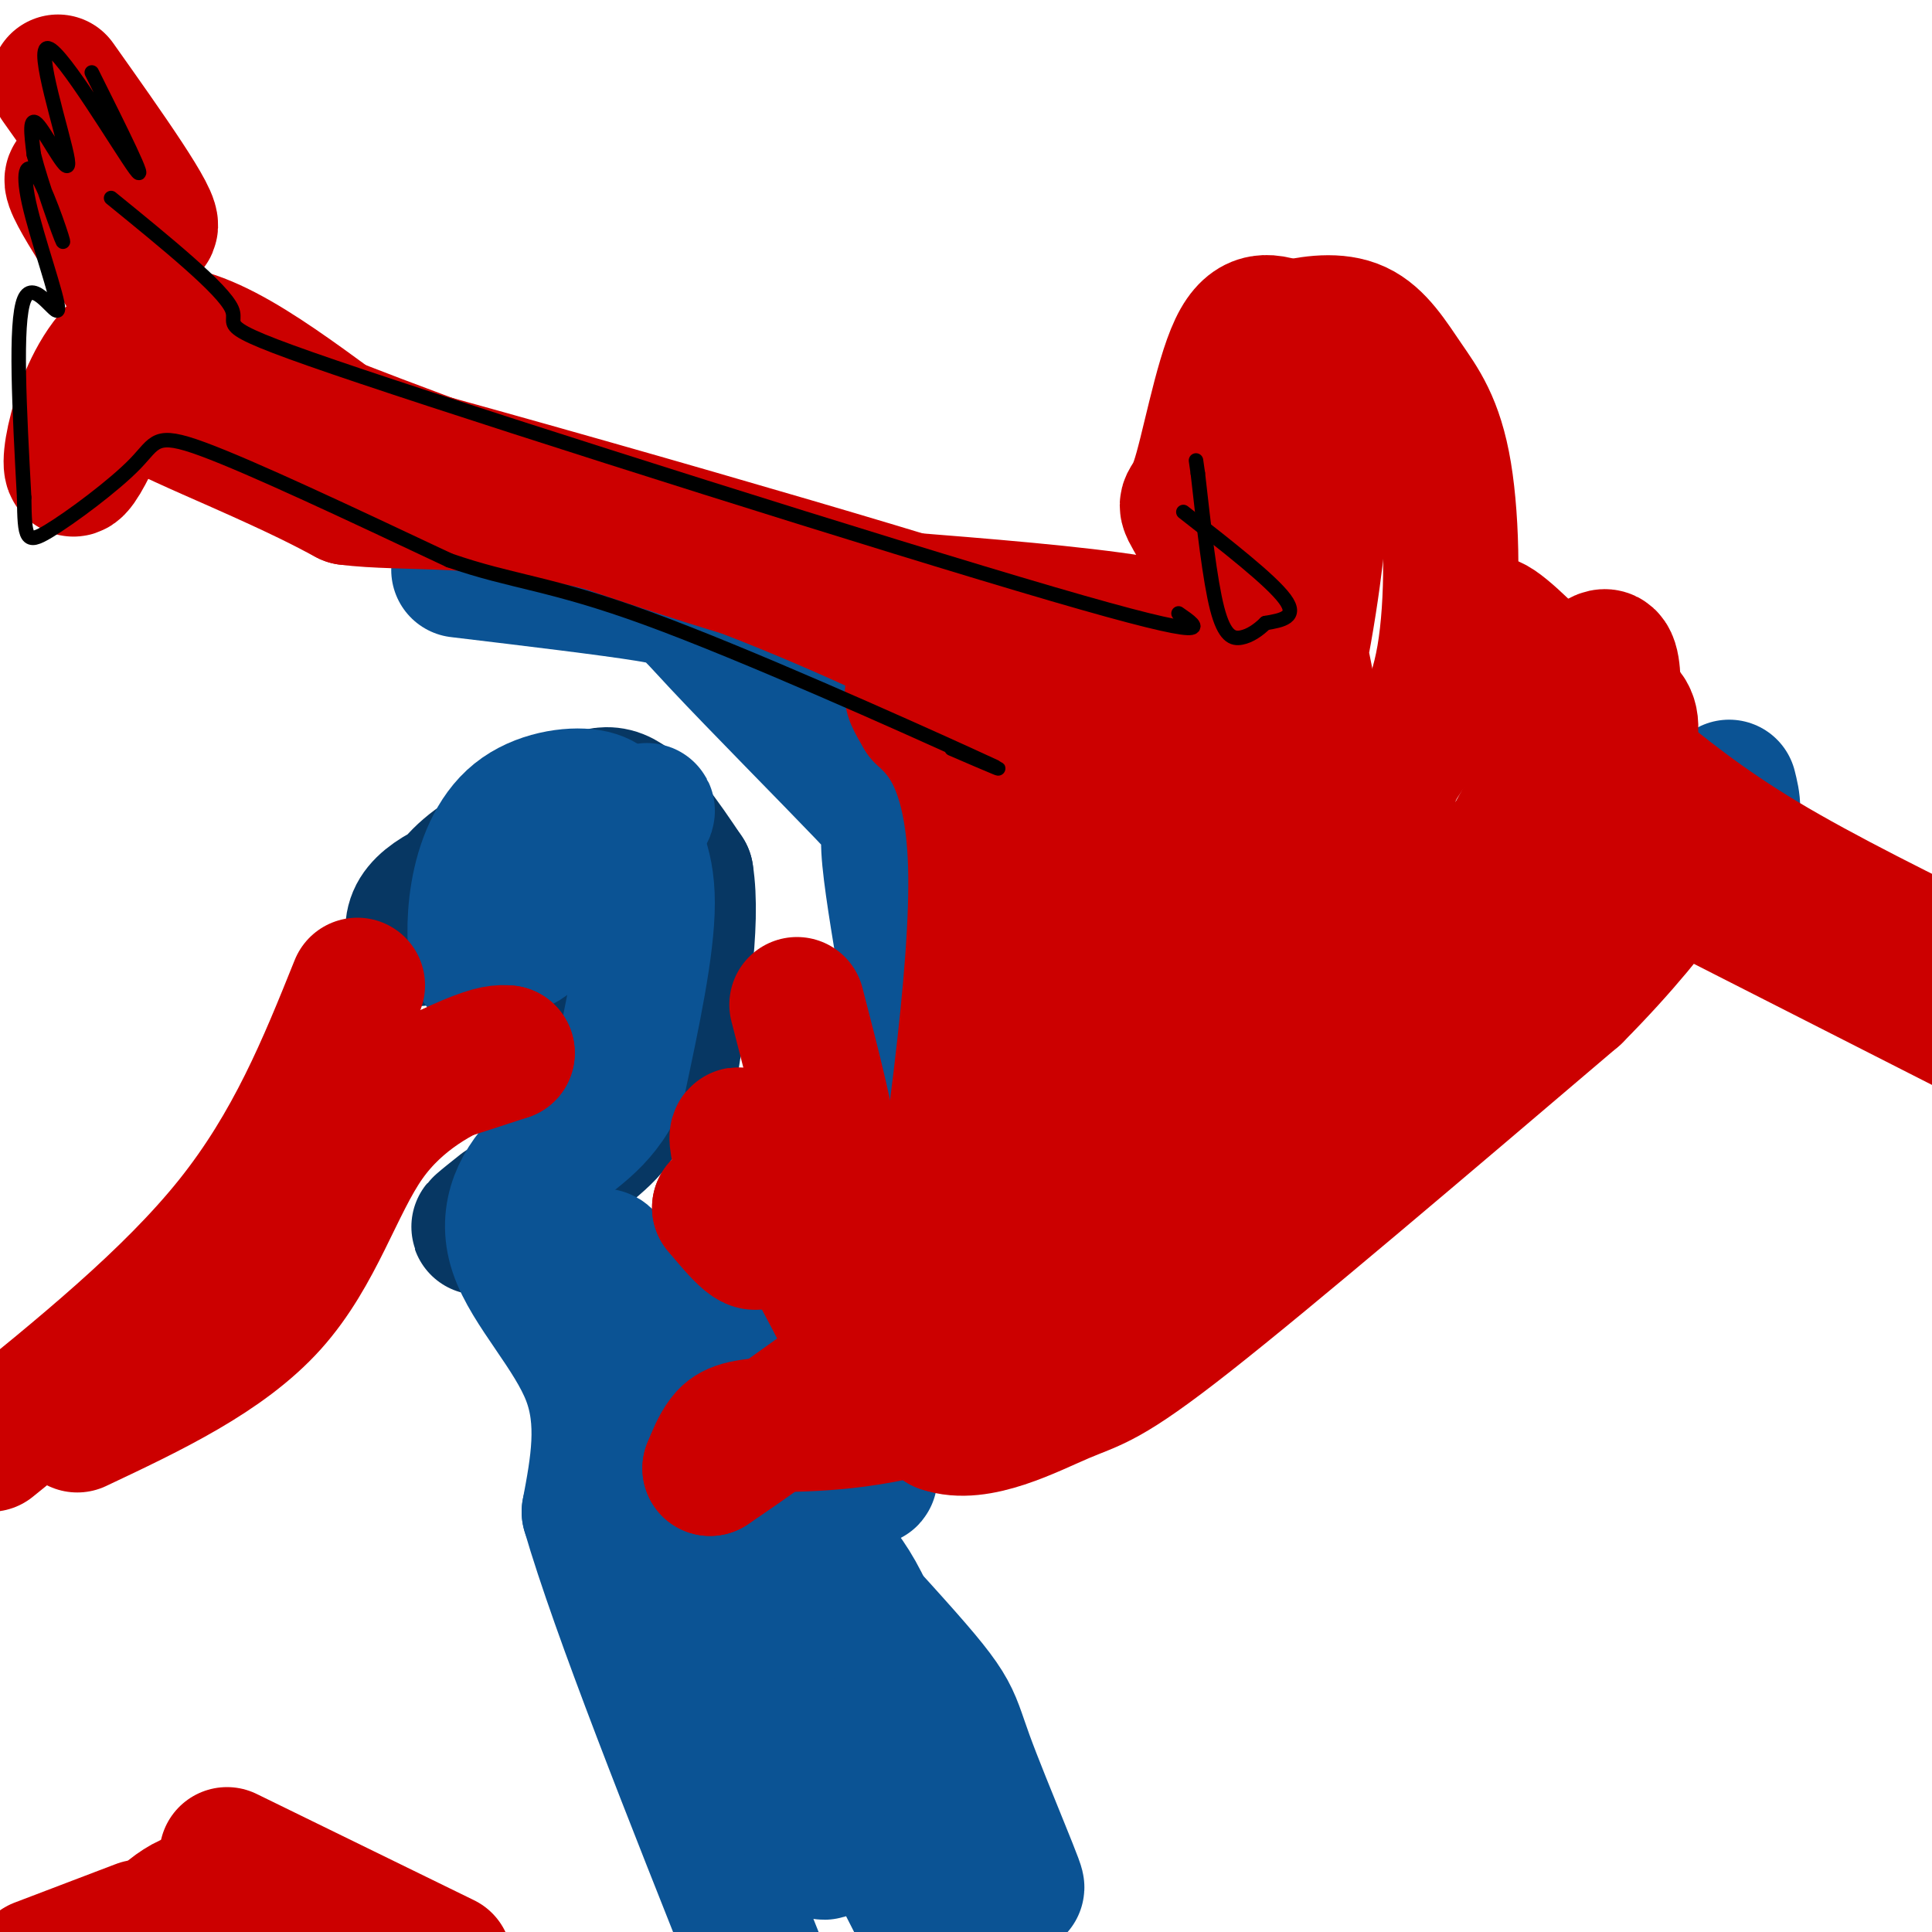
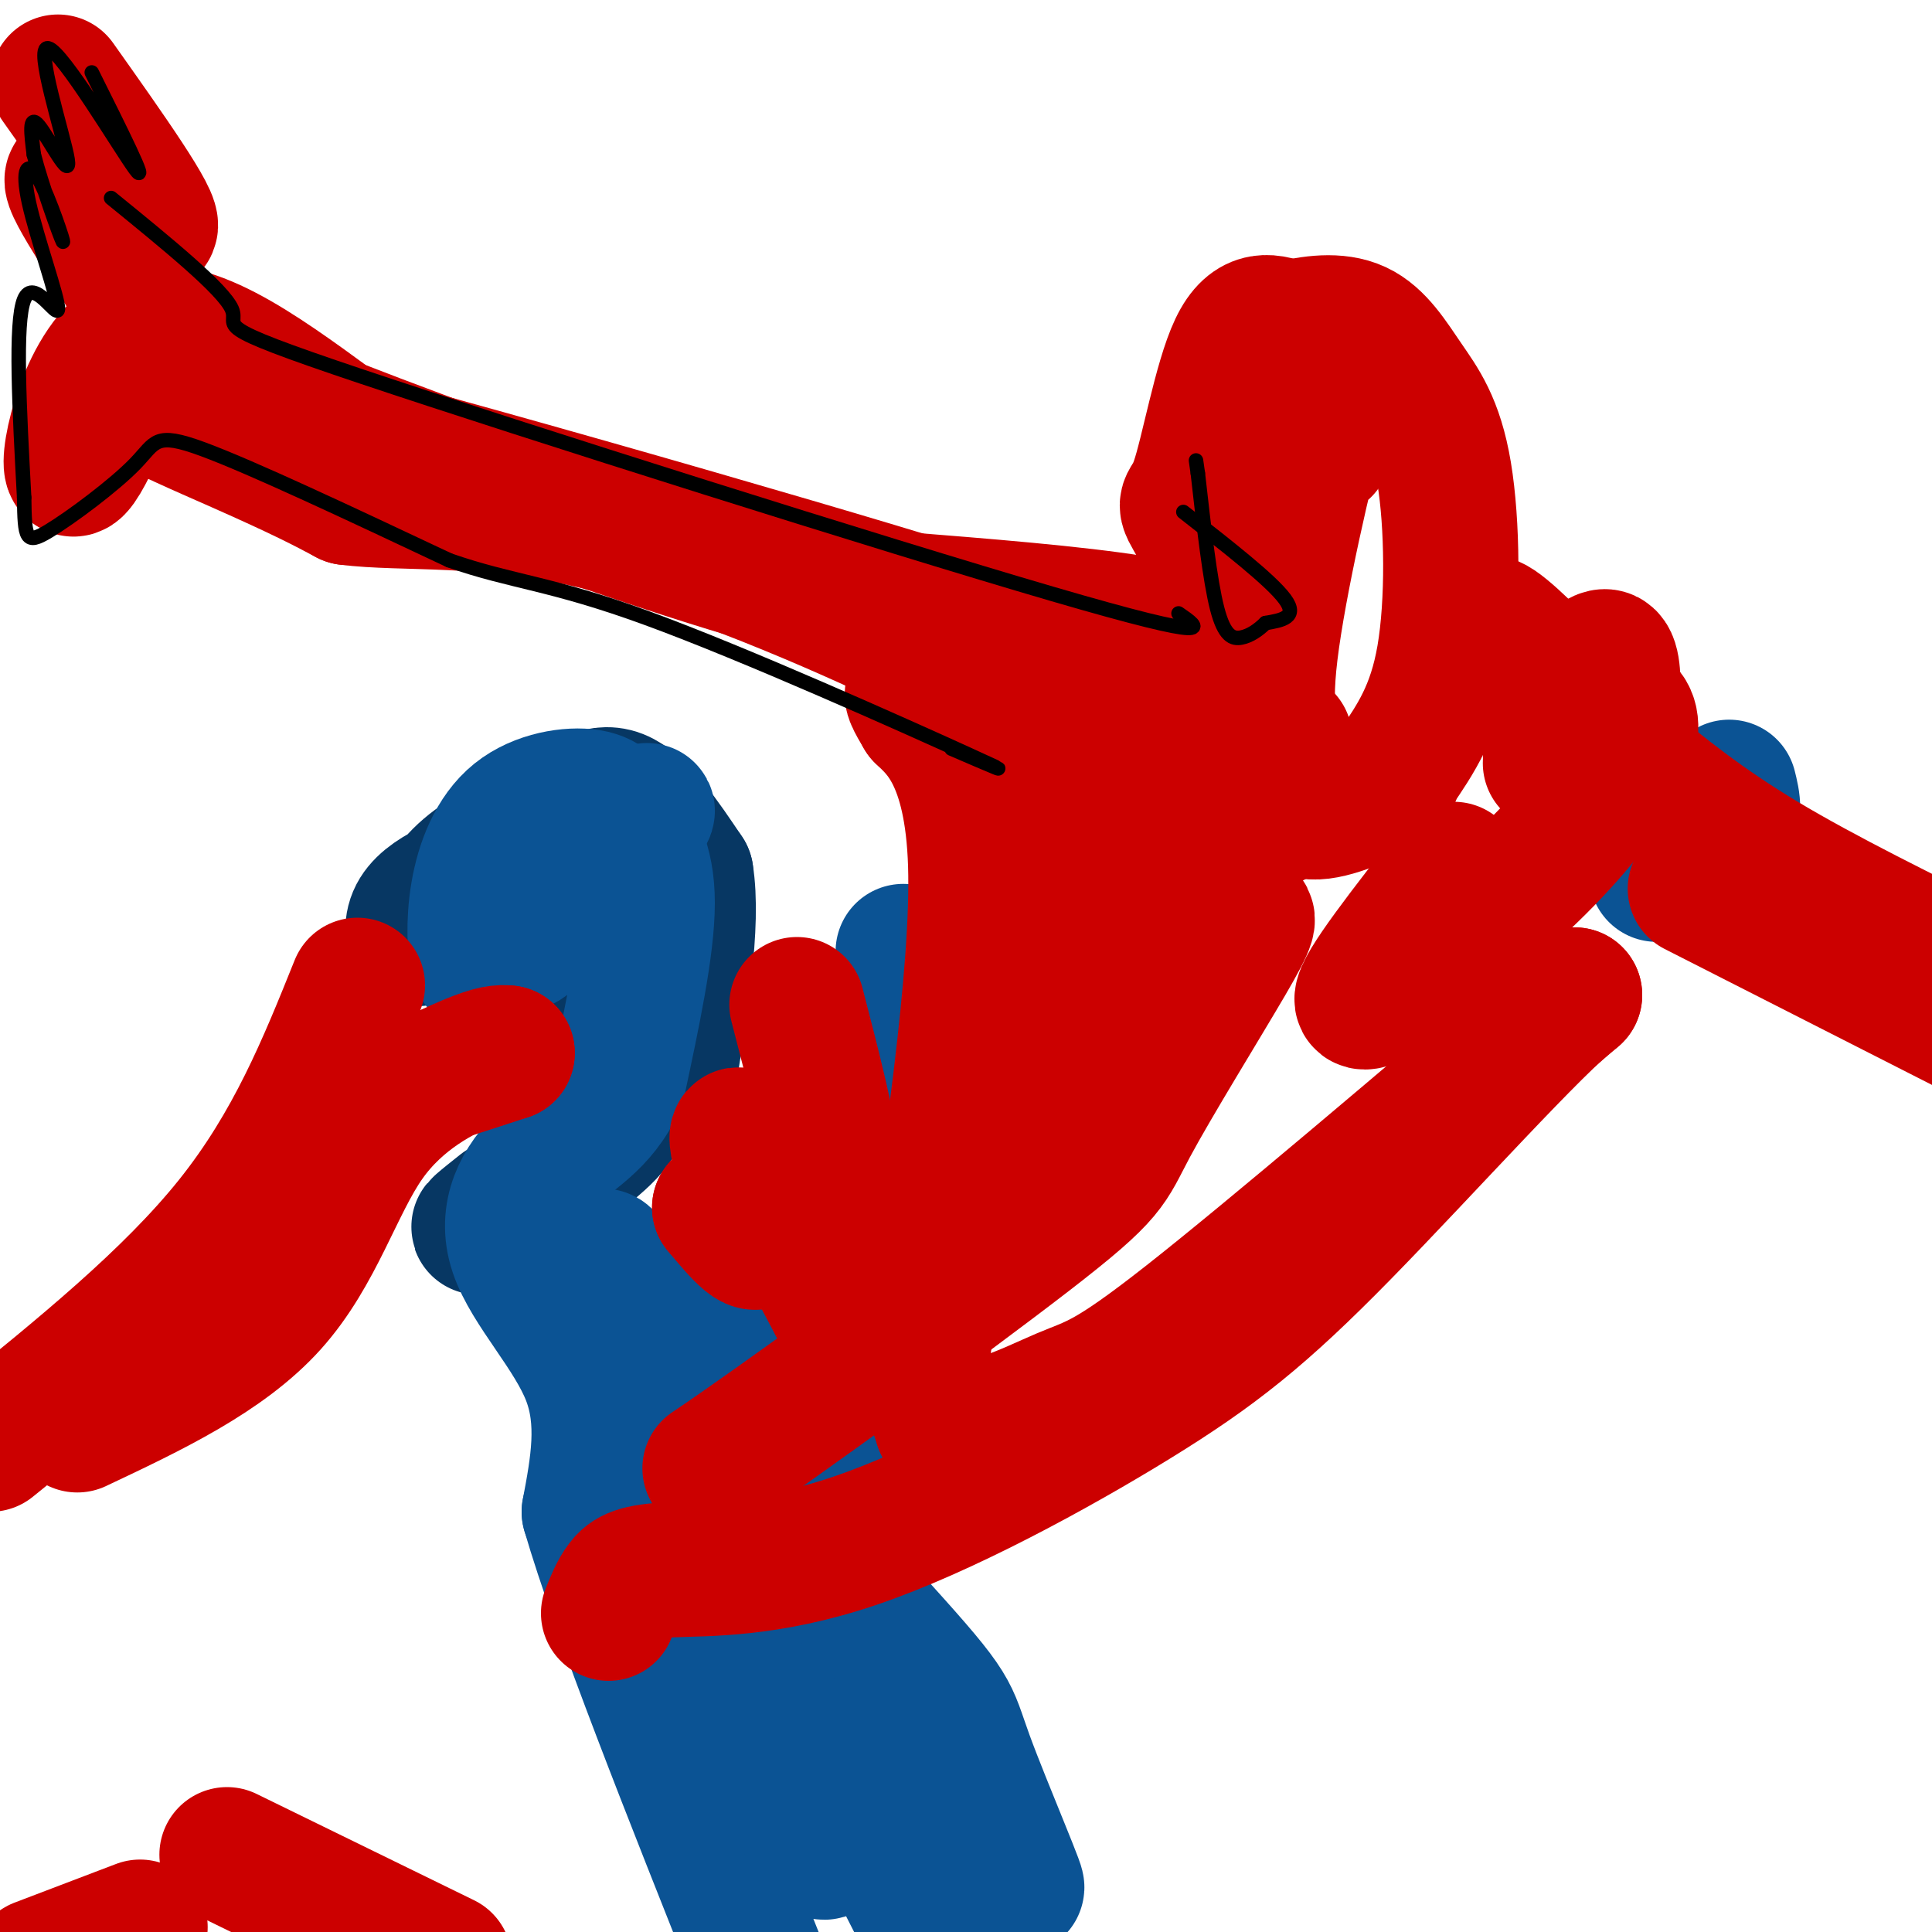
<svg xmlns="http://www.w3.org/2000/svg" viewBox="0 0 400 400" version="1.1">
  <g fill="none" stroke="rgb(7,55,99)" stroke-width="28" stroke-linecap="round" stroke-linejoin="round">
    <path d="M104,250c-3.584,2.847 -7.167,5.694 -3,3c4.167,-2.694 16.086,-10.928 22,-16c5.914,-5.072 5.823,-6.981 6,-12c0.177,-5.019 0.622,-13.148 -1,-21c-1.622,-7.852 -5.311,-15.426 -9,-23" />
    <path d="M119,181c-2.207,-4.838 -3.223,-5.433 -5,-6c-1.777,-0.567 -4.315,-1.106 -8,0c-3.685,1.106 -8.518,3.856 -12,8c-3.482,4.144 -5.615,9.680 -7,11c-1.385,1.320 -2.023,-1.577 -1,-4c1.023,-2.423 3.707,-4.371 7,-6c3.293,-1.629 7.194,-2.939 13,-4c5.806,-1.061 13.516,-1.875 17,-1c3.484,0.875 2.742,3.437 2,6" />
    <path d="M125,185c0.512,1.414 0.791,1.950 -1,3c-1.791,1.050 -5.651,2.616 -8,0c-2.349,-2.616 -3.186,-9.412 -3,-13c0.186,-3.588 1.396,-3.966 4,-6c2.604,-2.034 6.601,-5.724 11,-4c4.399,1.724 9.199,8.862 14,16" />
    <path d="M142,181c1.667,10.167 -1.167,27.583 -4,45" />
  </g>
  <g fill="none" stroke="rgb(11,83,148)" stroke-width="28" stroke-linecap="round" stroke-linejoin="round">
    <path d="M101,197c16.810,-15.464 33.619,-30.929 33,-29c-0.619,1.929 -18.667,21.250 -24,26c-5.333,4.750 2.048,-5.071 3,-7c0.952,-1.929 -4.524,4.036 -10,10" />
    <path d="M103,197c-2.382,2.611 -3.337,4.139 -4,2c-0.663,-2.139 -1.034,-7.946 0,-14c1.034,-6.054 3.473,-12.354 8,-16c4.527,-3.646 11.141,-4.637 15,-4c3.859,0.637 4.962,2.902 7,6c2.038,3.098 5.011,7.028 5,16c-0.011,8.972 -3.005,22.986 -6,37" />
    <path d="M128,224c-3.722,8.522 -10.029,11.325 -15,16c-4.971,4.675 -8.608,11.220 -6,19c2.608,7.780 11.459,16.794 15,26c3.541,9.206 1.770,18.603 0,28" />
    <path d="M122,313c6.000,20.667 21.000,58.333 36,96" />
    <path d="M142,283c10.468,3.014 20.936,6.028 28,11c7.064,4.972 10.724,11.901 10,12c-0.724,0.099 -5.833,-6.633 -15,-13c-9.167,-6.367 -22.391,-12.368 -28,-14c-5.609,-1.632 -3.603,1.105 0,6c3.603,4.895 8.801,11.947 14,19" />
    <path d="M151,304c4.976,5.369 10.417,9.292 16,14c5.583,4.708 11.310,10.202 16,26c4.690,15.798 8.345,41.899 12,68" />
    <path d="M190,395c-18.509,-36.411 -37.019,-72.822 -39,-69c-1.981,3.822 12.565,47.876 18,56c5.435,8.124 1.757,-19.682 1,-31c-0.757,-11.318 1.405,-6.147 -6,-20c-7.405,-13.853 -24.378,-46.730 -17,-32c7.378,14.730 39.108,77.066 52,99c12.892,21.934 6.946,3.467 1,-15" />
    <path d="M200,383c-3.481,-12.606 -12.683,-36.621 -10,-33c2.683,3.621 17.249,34.878 20,40c2.751,5.122 -6.315,-15.892 -10,-26c-3.685,-10.108 -1.990,-9.311 -18,-27c-16.010,-17.689 -49.727,-53.863 -58,-60c-8.273,-6.137 8.896,17.764 16,28c7.104,10.236 4.141,6.805 3,2c-1.141,-4.805 -0.461,-10.986 -5,-20c-4.539,-9.014 -14.297,-20.861 -18,-25c-3.703,-4.139 -1.352,-0.569 1,3" />
    <path d="M121,265c5.754,8.766 19.638,29.180 26,36c6.362,6.820 5.200,0.044 -3,-13c-8.200,-13.044 -23.438,-32.358 -18,-27c5.438,5.358 31.554,35.388 39,42c7.446,6.612 -3.777,-10.194 -15,-27" />
-     <path d="M95,118c15.659,1.877 31.317,3.754 39,5c7.683,1.246 7.389,1.860 15,10c7.611,8.140 23.126,23.807 30,31c6.874,7.193 5.107,5.912 5,10c-0.107,4.088 1.447,13.544 3,23" />
    <path d="M187,197c1.333,9.333 3.167,21.167 5,33" />
    <path d="M358,163c0.750,3.000 1.500,6.000 -1,9c-2.500,3.000 -8.250,6.000 -14,9" />
  </g>
  <g fill="none" stroke="rgb(204,0,0)" stroke-width="28" stroke-linecap="round" stroke-linejoin="round">
    <path d="M12,17c10.268,14.494 20.536,28.988 19,30c-1.536,1.012 -14.875,-11.458 -16,-10c-1.125,1.458 9.964,16.845 14,25c4.036,8.155 1.018,9.077 -2,10" />
    <path d="M27,72c-3.310,9.024 -10.583,26.583 -12,25c-1.417,-1.583 3.024,-22.310 13,-27c9.976,-4.690 25.488,6.655 41,18" />
    <path d="M69,88c22.689,8.844 58.911,21.956 82,29c23.089,7.044 33.044,8.022 43,9" />
    <path d="M194,126c-27.012,-8.452 -116.042,-34.083 -149,-42c-32.958,-7.917 -9.845,1.881 4,8c13.845,6.119 18.423,8.560 23,11" />
    <path d="M72,103c11.393,1.476 28.375,-0.333 51,5c22.625,5.333 50.893,17.810 66,25c15.107,7.190 17.054,9.095 19,11" />
    <path d="M185,124c18.833,1.500 37.667,3.000 50,5c12.333,2.000 18.167,4.500 24,7" />
    <path d="M259,136c1.314,-4.920 -7.400,-20.721 -11,-27c-3.600,-6.279 -2.085,-3.037 0,-9c2.085,-5.963 4.738,-21.132 8,-28c3.262,-6.868 7.131,-5.434 11,-4" />
    <path d="M267,68c4.387,-1.121 9.855,-1.922 14,0c4.145,1.922 6.967,6.567 10,11c3.033,4.433 6.278,8.655 8,19c1.722,10.345 1.921,26.813 0,38c-1.921,11.187 -5.960,17.094 -10,23" />
    <path d="M289,159c-1.681,4.329 -0.883,3.651 -4,5c-3.117,1.349 -10.147,4.723 -14,4c-3.853,-0.723 -4.528,-5.544 -6,-10c-1.472,-4.456 -3.743,-8.546 -2,-23c1.743,-14.454 7.498,-39.273 10,-48c2.502,-8.727 1.751,-1.364 1,6" />
-     <path d="M274,93c-0.052,5.764 -0.682,17.174 -3,32c-2.318,14.826 -6.322,33.067 -9,25c-2.678,-8.067 -4.029,-42.441 -1,-42c3.029,0.441 10.437,35.697 12,49c1.563,13.303 -2.718,4.651 -7,-4" />
    <path d="M266,153c-5.957,0.572 -17.350,4.001 -28,3c-10.650,-1.001 -20.556,-6.433 -26,-7c-5.444,-0.567 -6.427,3.732 -10,3c-3.573,-0.732 -9.735,-6.495 -12,-8c-2.265,-1.505 -0.632,1.247 1,4" />
    <path d="M191,148c3.089,3.022 10.311,8.578 11,31c0.689,22.422 -5.156,61.711 -11,101" />
    <path d="M165,208c3.333,12.833 6.667,25.667 8,36c1.333,10.333 0.667,18.167 0,26" />
    <path d="M173,270c-9.067,-17.111 -18.133,-34.222 -20,-35c-1.867,-0.778 3.467,14.778 4,20c0.533,5.222 -3.733,0.111 -8,-5" />
    <path d="M149,250c4.978,2.556 21.422,11.444 31,20c9.578,8.556 12.289,16.778 15,25" />
    <path d="M195,295c7.381,2.667 18.333,-3.167 25,-6c6.667,-2.833 9.048,-2.667 26,-16c16.952,-13.333 48.476,-40.167 80,-67" />
-     <path d="M326,206c19.558,-19.684 28.452,-35.395 21,-30c-7.452,5.395 -31.249,31.897 -48,49c-16.751,17.103 -26.455,24.807 -43,35c-16.545,10.193 -39.929,22.877 -58,29c-18.071,6.123 -30.827,5.687 -38,6c-7.173,0.313 -8.764,1.375 -10,3c-1.236,1.625 -2.118,3.812 -3,6" />
+     <path d="M326,206c-7.452,5.395 -31.249,31.897 -48,49c-16.751,17.103 -26.455,24.807 -43,35c-16.545,10.193 -39.929,22.877 -58,29c-18.071,6.123 -30.827,5.687 -38,6c-7.173,0.313 -8.764,1.375 -10,3c-1.236,1.625 -2.118,3.812 -3,6" />
    <path d="M147,304c13.514,-9.058 48.800,-34.704 66,-48c17.200,-13.296 16.315,-14.242 21,-23c4.685,-8.758 14.939,-25.329 20,-34c5.061,-8.671 4.928,-9.441 3,-9c-1.928,0.441 -5.651,2.095 -11,9c-5.349,6.905 -12.323,19.063 -22,31c-9.677,11.937 -22.058,23.653 -23,20c-0.942,-3.653 9.554,-22.676 12,-42c2.446,-19.324 -3.158,-38.950 -4,-34c-0.842,4.950 3.079,34.475 7,64" />
    <path d="M216,238c0.964,11.296 -0.126,7.537 0,7c0.126,-0.537 1.469,2.147 4,-2c2.531,-4.147 6.249,-15.126 7,-32c0.751,-16.874 -1.464,-39.643 -2,-41c-0.536,-1.357 0.608,18.699 5,20c4.392,1.301 12.033,-16.151 16,-24c3.967,-7.849 4.259,-6.093 7,-5c2.741,1.093 7.930,1.525 11,3c3.070,1.475 4.020,3.993 -3,7c-7.020,3.007 -22.010,6.504 -37,10" />
-     <path d="M224,181c3.871,2.180 32.048,2.631 45,2c12.952,-0.631 10.678,-2.342 1,6c-9.678,8.342 -26.760,26.738 -34,35c-7.240,8.262 -4.639,6.391 -3,9c1.639,2.609 2.316,9.699 4,12c1.684,2.301 4.377,-0.188 16,-10c11.623,-9.812 32.178,-26.946 45,-41c12.822,-14.054 17.911,-25.027 23,-36" />
    <path d="M321,158c4.111,-6.844 2.889,-5.956 2,-5c-0.889,0.956 -1.444,1.978 -2,3" />
    <path d="M301,180c-9.655,12.327 -19.310,24.655 -19,27c0.310,2.345 10.583,-5.292 20,-13c9.417,-7.708 17.976,-15.488 25,-24c7.024,-8.512 12.512,-17.756 10,-22c-2.512,-4.244 -13.022,-3.489 -20,-7c-6.978,-3.511 -10.422,-11.289 -9,-12c1.422,-0.711 7.711,5.644 14,12" />
    <path d="M322,141c4.311,0.400 8.089,-4.600 10,-5c1.911,-0.400 1.956,3.800 2,8" />
    <path d="M336,157c8.250,6.750 16.500,13.500 29,21c12.500,7.500 29.250,15.750 46,24" />
    <path d="M351,184c0.000,0.000 59.000,30.000 59,30" />
    <path d="M74,204c-6.667,16.583 -13.333,33.167 -26,49c-12.667,15.833 -31.333,30.917 -50,46" />
    <path d="M16,295c15.220,-7.185 30.440,-14.369 40,-25c9.560,-10.631 13.458,-24.708 20,-34c6.542,-9.292 15.726,-13.798 21,-16c5.274,-2.202 6.637,-2.101 8,-2" />
    <path d="M105,218c-6.089,2.044 -25.311,8.156 -31,10c-5.689,1.844 2.156,-0.578 10,-3" />
    <path d="M47,384c0.000,0.000 45.000,22.000 45,22" />
-     <path d="M58,397c-5.917,-2.667 -11.833,-5.333 -17,-4c-5.167,1.333 -9.583,6.667 -14,12" />
    <path d="M29,399c0.000,0.000 -21.000,8.000 -21,8" />
  </g>
  <g fill="none" stroke="rgb(0,0,0)" stroke-width="3" stroke-linecap="round" stroke-linejoin="round">
    <path d="M19,15c6.010,12.046 12.019,24.093 9,20c-3.019,-4.093 -15.067,-24.324 -18,-25c-2.933,-0.676 3.249,18.203 4,23c0.751,4.797 -3.928,-4.486 -6,-7c-2.072,-2.514 -1.536,1.743 -1,6" />
    <path d="M7,32c1.441,5.768 5.544,17.188 6,18c0.456,0.812 -2.734,-8.984 -5,-13c-2.266,-4.016 -3.607,-2.252 -2,5c1.607,7.252 6.164,19.991 6,22c-0.164,2.009 -5.047,-6.712 -7,-2c-1.953,4.712 -0.977,22.856 0,41" />
    <path d="M5,103c0.102,8.656 0.357,9.794 5,7c4.643,-2.794 13.673,-9.522 18,-14c4.327,-4.478 3.951,-6.708 14,-3c10.049,3.708 30.525,13.354 51,23" />
    <path d="M93,116c13.202,4.595 20.708,4.583 41,12c20.292,7.417 53.369,22.262 66,28c12.631,5.738 4.815,2.369 -3,-1" />
    <path d="M23,41c11.613,9.452 23.226,18.905 25,23c1.774,4.095 -6.292,2.833 27,14c33.292,11.167 107.940,34.762 143,45c35.060,10.238 30.530,7.119 26,4" />
    <path d="M245,106c9.083,7.083 18.167,14.167 21,18c2.833,3.833 -0.583,4.417 -4,5" />
    <path d="M262,129c-1.500,1.476 -3.250,2.667 -5,3c-1.750,0.333 -3.500,-0.190 -5,-6c-1.500,-5.810 -2.750,-16.905 -4,-28" />
    <path d="M248,98c-0.667,-4.667 -0.333,-2.333 0,0" />
  </g>
</svg>